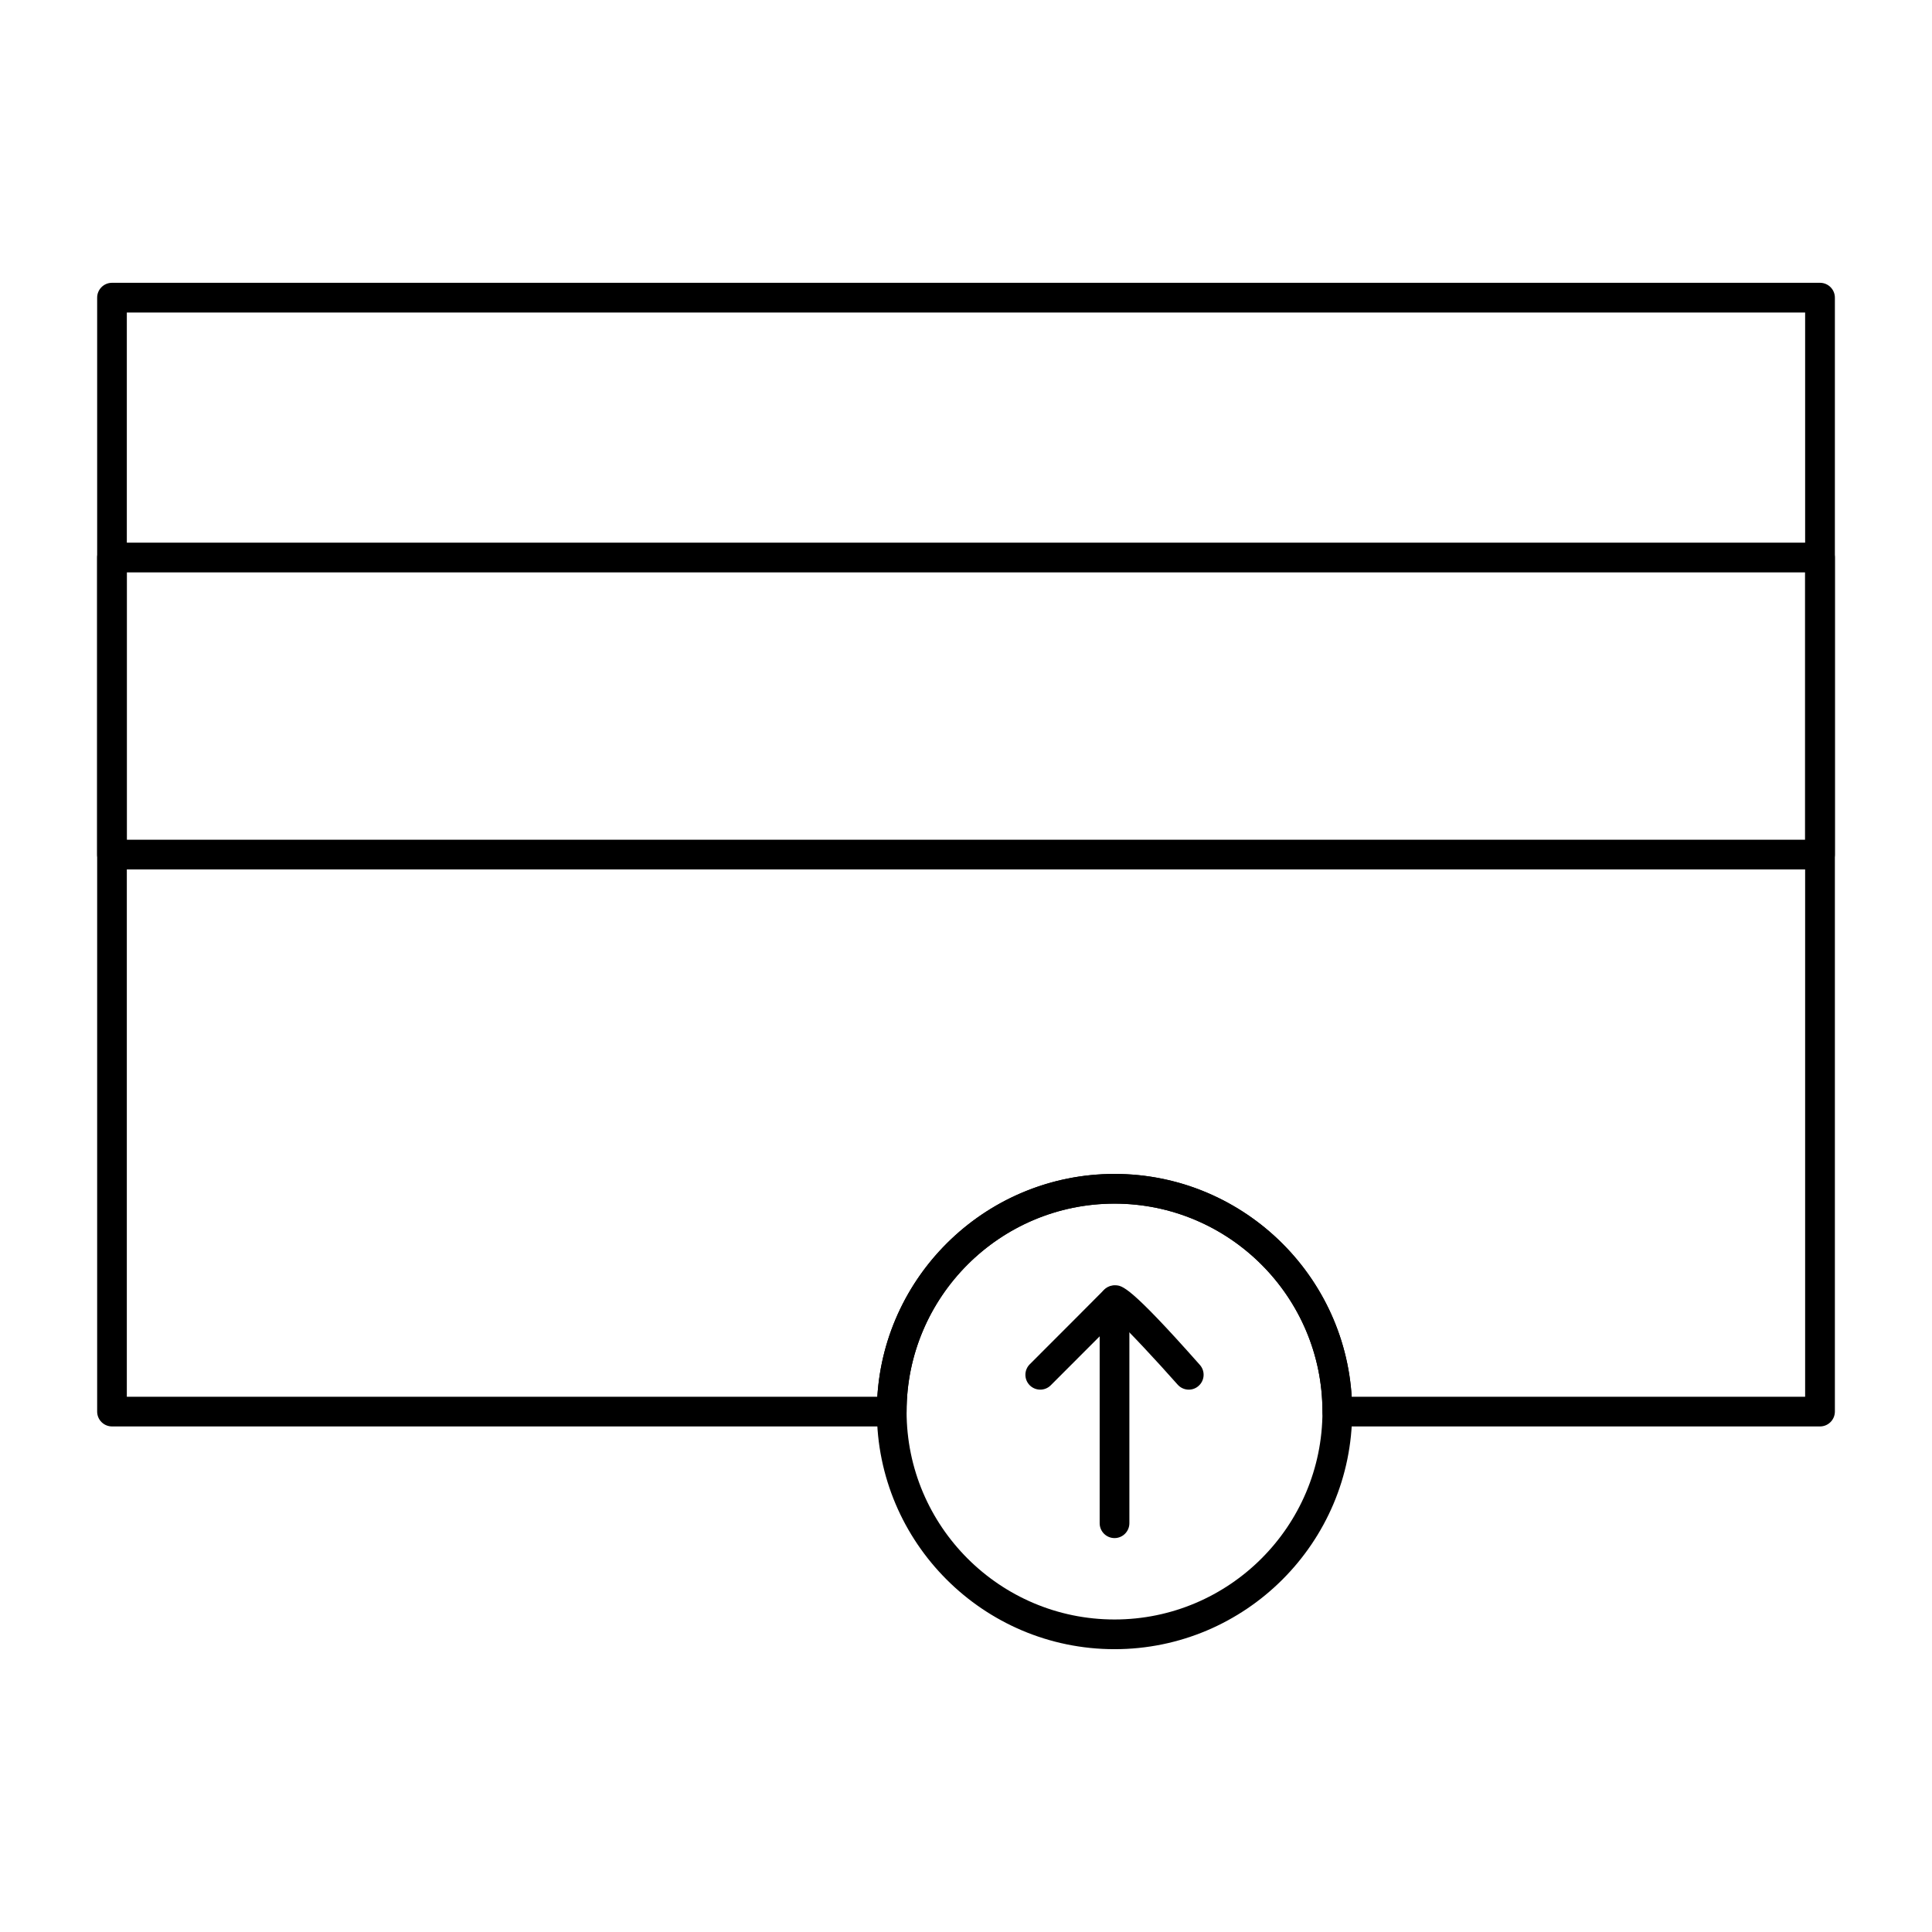
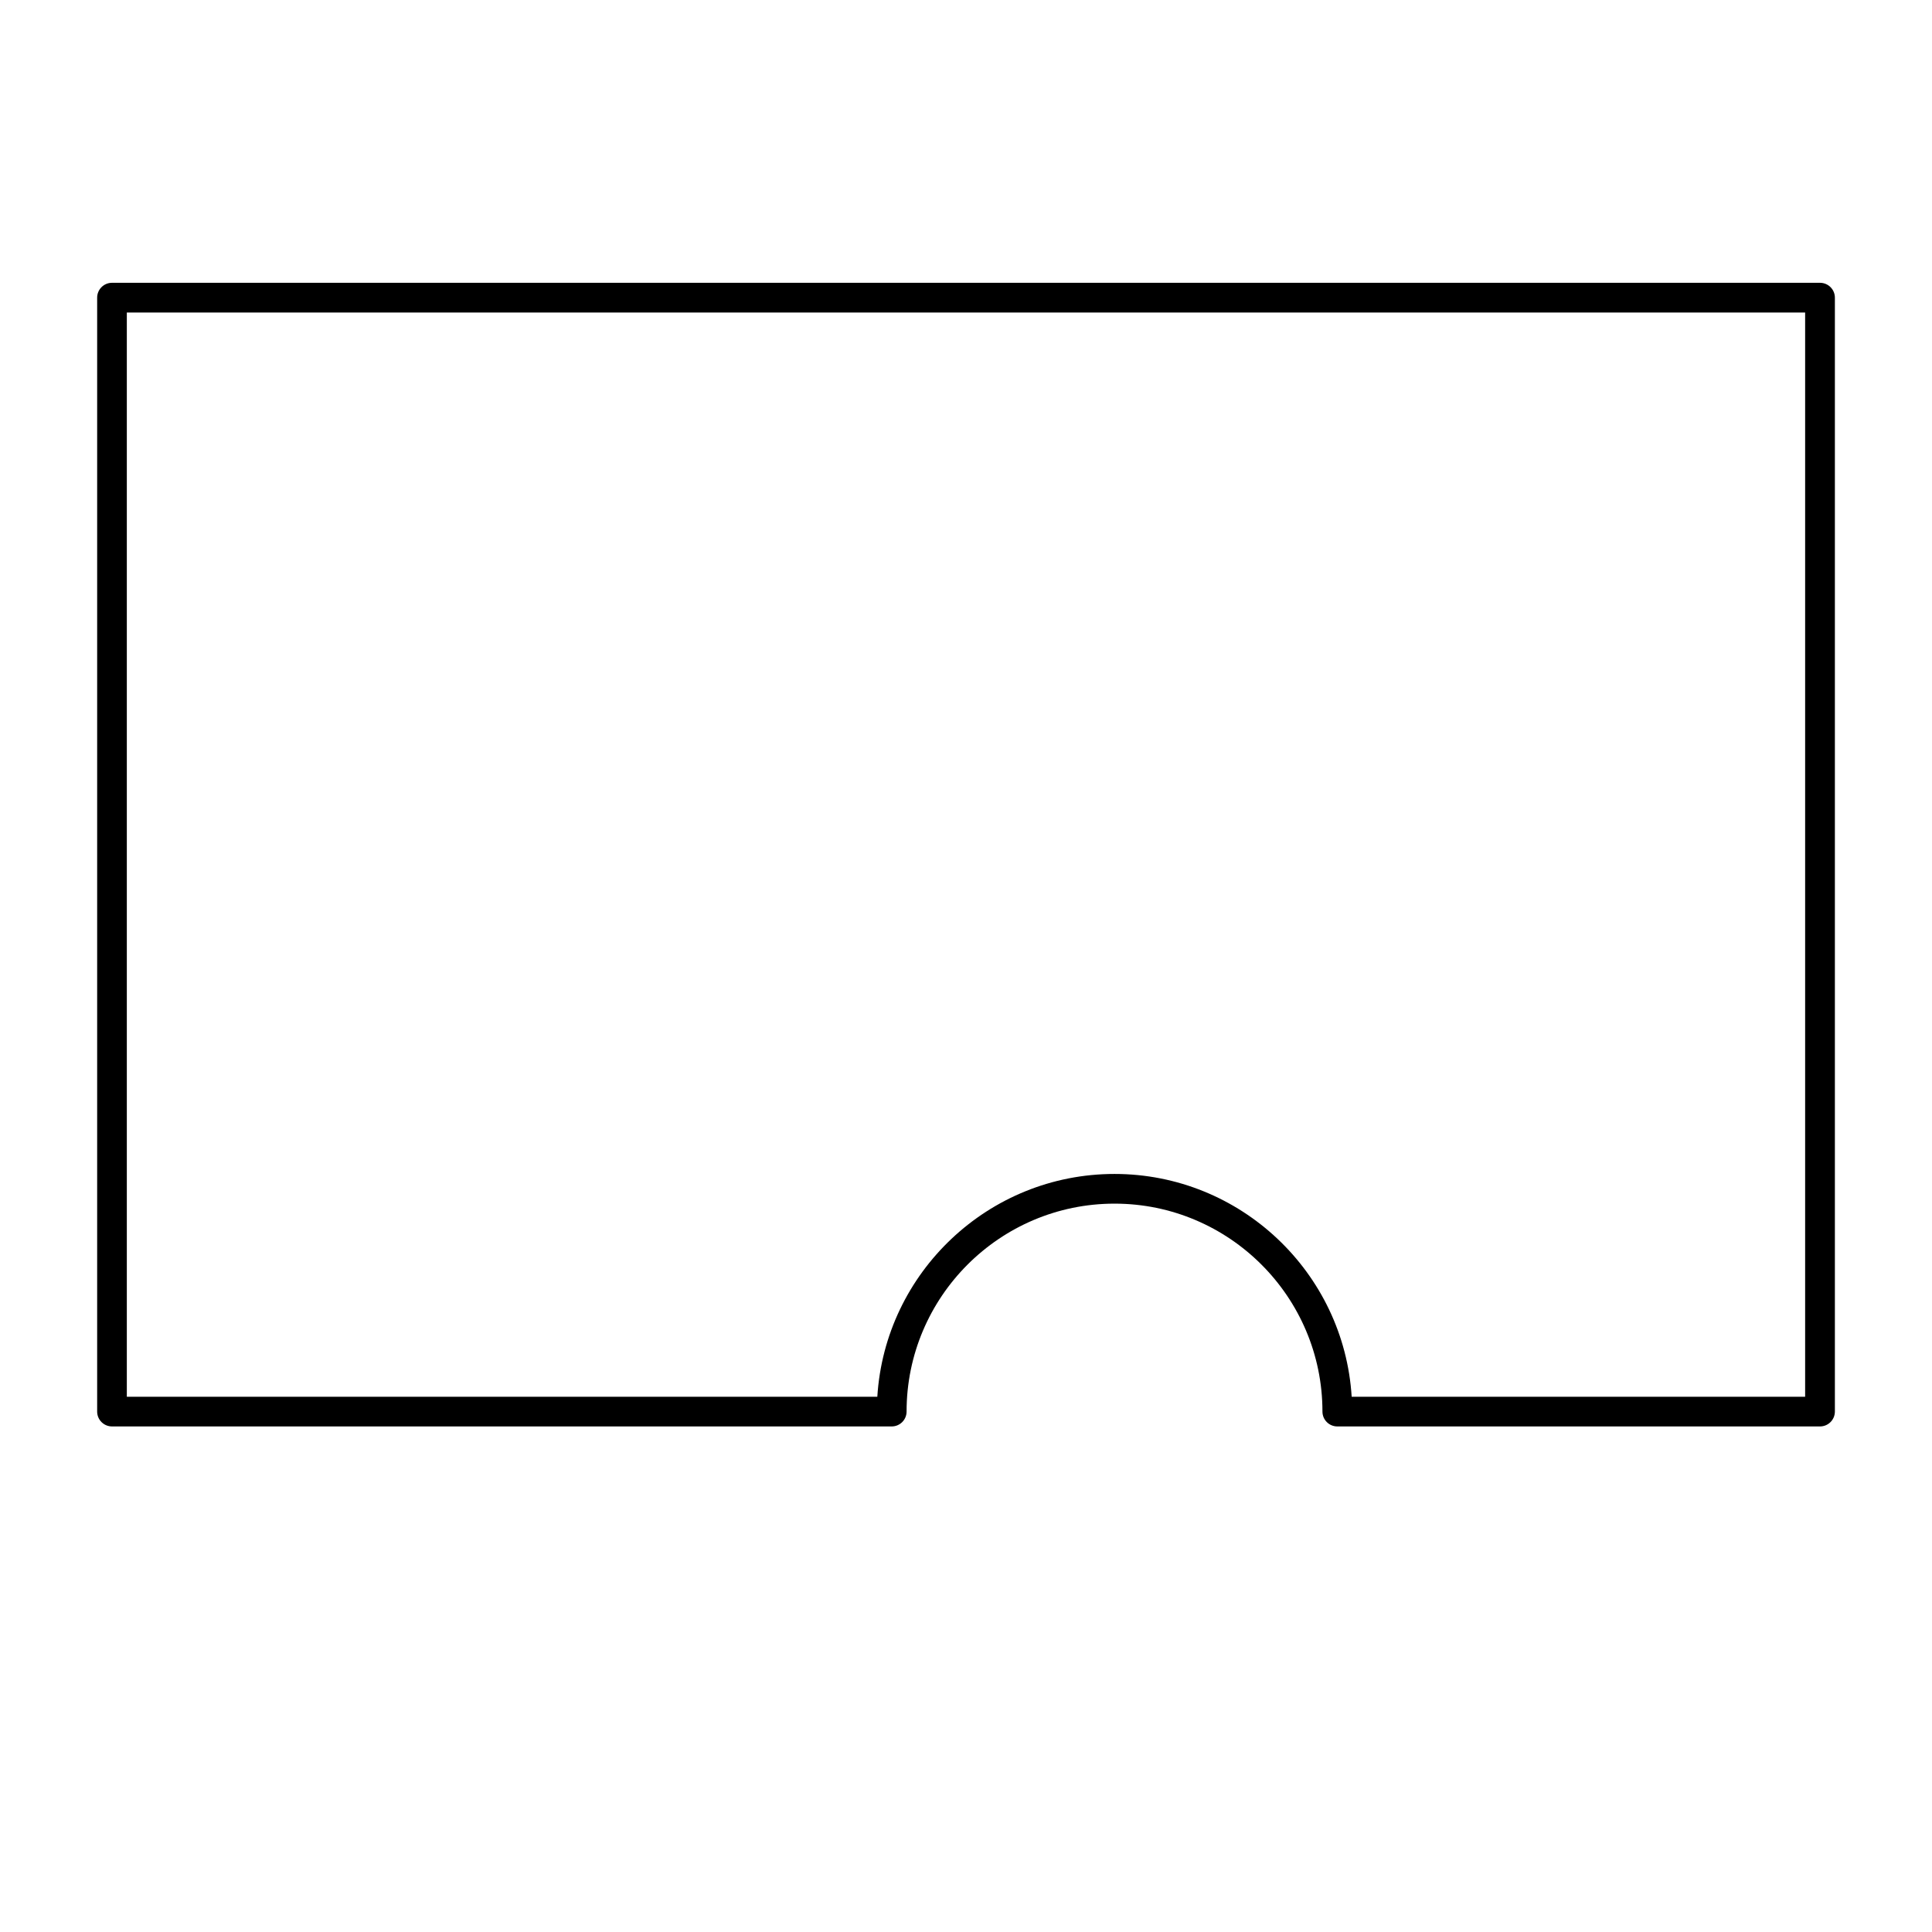
<svg xmlns="http://www.w3.org/2000/svg" fill="#000000" width="800px" height="800px" version="1.1" viewBox="144 144 512 512">
  <g>
-     <path d="m626.32 374.41h-452.64c-2.172 0-3.938-1.762-3.938-3.938v-78.719c0-2.172 1.762-3.938 3.938-3.938h452.64c2.172 0 3.938 1.762 3.938 3.938v78.719c-0.004 2.176-1.766 3.938-3.938 3.938zm-448.71-7.871h444.77v-70.848h-444.77z" />
    <path d="m626.32 522.02h-127.92c-2.172 0-3.938-1.762-3.938-3.938 0-30.387-24.719-55.105-55.105-55.105s-55.105 24.719-55.105 55.105c0 2.172-1.762 3.938-3.938 3.938h-206.63c-2.172 0-3.938-1.762-3.938-3.938v-295.2c0-2.172 1.762-3.938 3.938-3.938h452.64c2.172 0 3.938 1.762 3.938 3.938v295.2c-0.004 2.176-1.766 3.938-3.938 3.938zm-124.11-7.871h120.17v-287.33h-444.77v287.33h198.89c2.039-32.898 29.453-59.039 62.855-59.039s60.816 26.141 62.852 59.043z" />
-     <path d="m439.36 581.05c-34.727 0-62.977-28.25-62.977-62.977s28.25-62.977 62.977-62.977 62.977 28.25 62.977 62.977-28.25 62.977-62.977 62.977zm0-118.08c-30.387 0-55.105 24.719-55.105 55.105s24.719 55.105 55.105 55.105 55.105-24.719 55.105-55.105c-0.004-30.387-24.723-55.105-55.105-55.105z" />
-     <path d="m439.36 551.61c-2.172 0-3.938-1.762-3.938-3.938v-59.004c0-2.172 1.762-3.938 3.938-3.938 2.172 0 3.938 1.762 3.938 3.938v59.004c-0.004 2.176-1.766 3.938-3.938 3.938z" />
-     <path d="m459.04 512.27c-1.086 0-2.172-0.449-2.949-1.328-5.801-6.551-12.75-13.996-16.23-17.242-5.144 5.172-16.789 16.812-17.402 17.418-1.535 1.535-4.031 1.535-5.566-0.004-1.535-1.539-1.535-4.031 0.004-5.566 5.144-5.144 18.699-18.695 19.613-19.656 0.789-0.828 1.891-1.316 3.062-1.27 1.777 0.031 3.793 0.066 22.41 21.098 1.441 1.629 1.289 4.117-0.34 5.555-0.742 0.672-1.672 0.996-2.602 0.996z" />
  </g>
</svg>